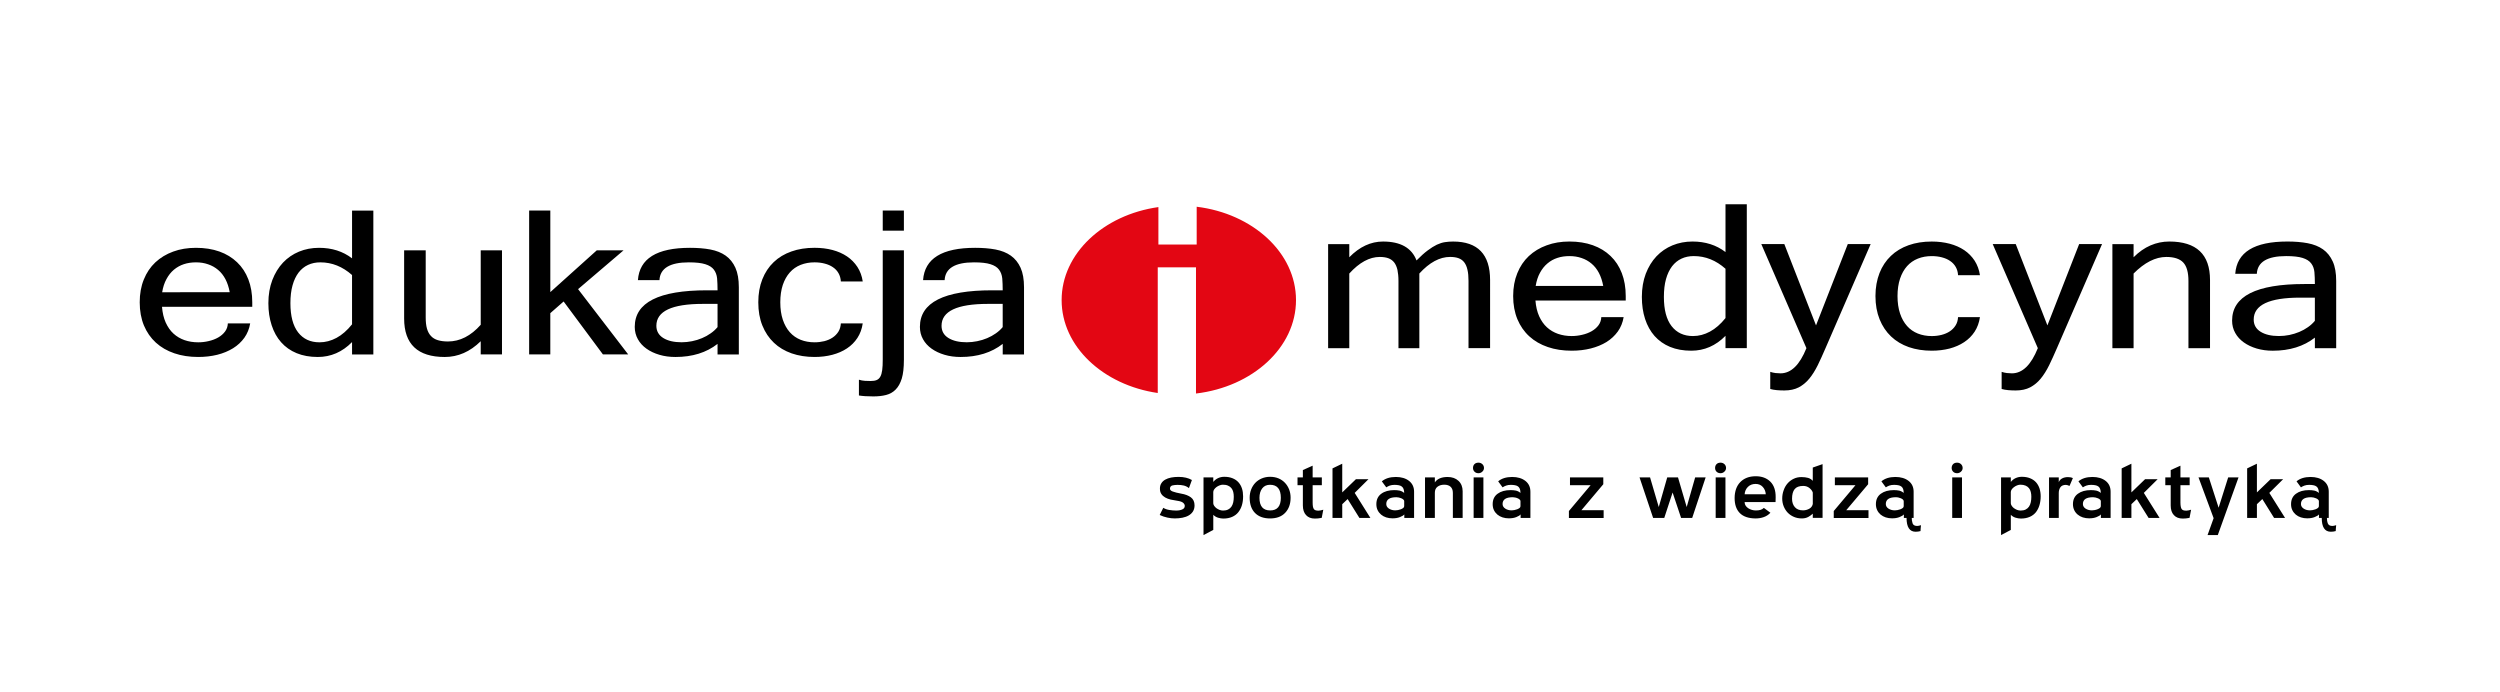
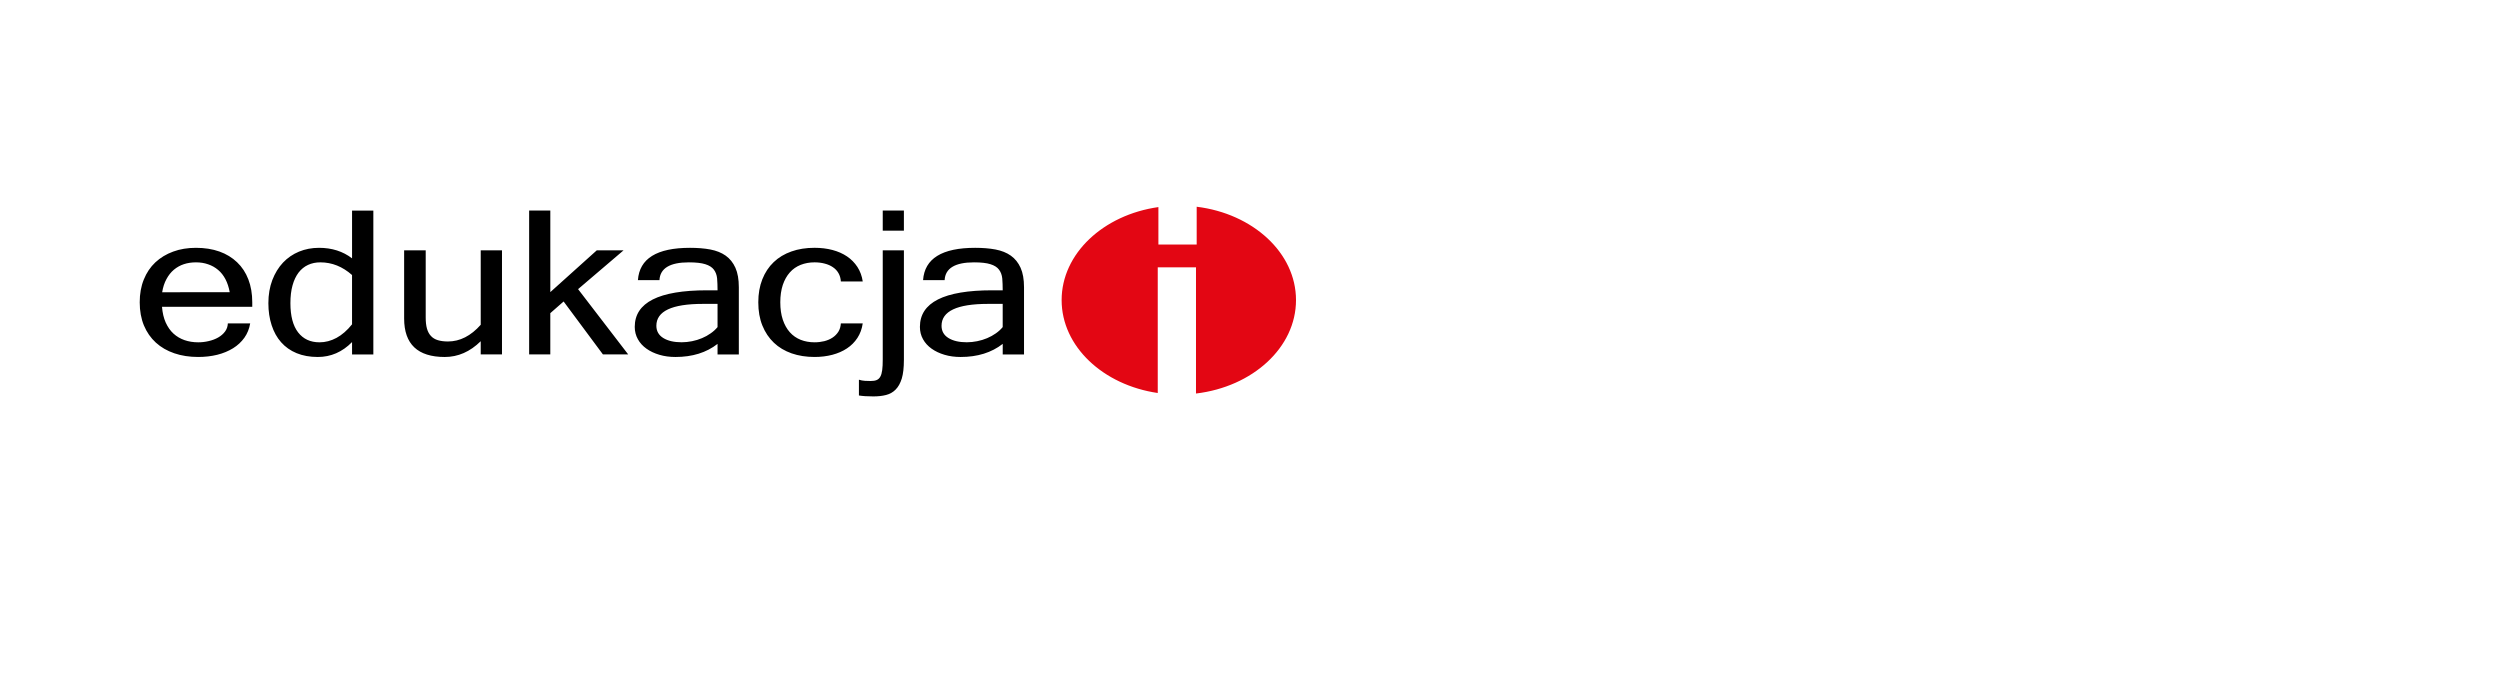
<svg xmlns="http://www.w3.org/2000/svg" version="1.1" id="projekt" x="0px" y="0px" viewBox="0 0 1835.53 507.83" style="enable-background:new 0 0 1835.53 507.83;" xml:space="preserve">
  <style type="text/css">
	.st0{fill-rule:evenodd;clip-rule:evenodd;fill:#E30613;}
</style>
-   <path d="M1714.91,389.93c-1.2,0.32-2.39,0.48-3.6,0.48c-4.46,0-6.66-3.39-6.66-10.19v-1.13v-0.69c0-0.42,0.04-0.69,0.1-0.84h3.75  c-0.07,0.09-0.09,0.35-0.09,0.71v0.57v0.82c0,1.83,0.22,3.37,0.69,4.61c0.5,1.26,1.58,1.89,3.34,1.89c0.33,0,0.74-0.05,1.18-0.14  c0.42-0.1,0.95-0.24,1.62-0.42c-0.11,0.79-0.21,1.55-0.21,2.28C1715.01,388.58,1714.93,389.28,1714.91,389.93 M1702.61,377.71  c-0.58,0.69-1.63,1.35-3.16,1.94c-1.5,0.61-3.36,0.92-5.51,0.92c-1.63,0-3.15-0.24-4.58-0.69c-1.45-0.47-2.71-1.16-3.78-2.06  c-1.05-0.92-1.94-2.01-2.53-3.28c-0.63-1.28-0.93-2.74-0.93-4.36c0-3.36,1.21-5.91,3.64-7.68c2.41-1.77,5.55-2.65,9.5-2.65  c1.41,0,2.72,0.12,3.95,0.36c1.23,0.28,2.34,0.84,3.33,1.73c0-1.25-0.2-2.27-0.51-3.05c-0.31-0.78-0.76-1.36-1.34-1.77  c-0.58-0.42-1.34-0.72-2.24-0.87c-0.9-0.17-1.91-0.26-3.03-0.26c-1.34,0-2.49,0.19-3.43,0.53c-1,0.36-1.84,0.78-2.61,1.3l-3.23-4.41  c1.16-1.02,2.6-1.8,4.38-2.39c1.77-0.54,3.71-0.83,5.86-0.83c4.05,0,7.28,0.98,9.73,2.9c2.45,1.93,3.68,4.57,3.68,7.94v19.24h-7.19  V377.71z M1702.55,367.88c0-0.38-0.22-0.73-0.59-1.08c-0.36-0.36-0.84-0.68-1.45-0.92c-0.57-0.26-1.19-0.46-1.83-0.59  c-0.63-0.14-1.25-0.22-1.86-0.22c-4.93,0-7.43,1.67-7.43,4.98c0,1.37,0.66,2.51,1.98,3.38c1.3,0.85,2.89,1.29,4.68,1.29  c0.59,0,1.23-0.07,1.96-0.21c0.76-0.14,1.45-0.33,2.12-0.59c0.66-0.27,1.23-0.58,1.7-0.94c0.47-0.38,0.73-0.82,0.73-1.34V367.88z   M1661.03,366.41l-3.98,3.78v10.1h-7.17v-36.39l7.17-3.44v21.06l10.08-9.71h9.2l-10.17,10.08l11.57,18.4h-8.05L1661.03,366.41z   M1620.81,392.87l4.46-12.42l-11.11-29.95h7.59l7.19,22.27l7.02-22.27h7.6l-15.23,42.37H1620.81z M1607.58,380.23  c-1.11,0.19-2.02,0.32-2.72,0.4c-0.71,0.06-1.42,0.11-2.27,0.11c-2.8,0-4.98-0.85-6.51-2.54c-1.57-1.67-2.33-4.04-2.33-7.11v-14.86  h-3.96v-5.73h3.96v-5.37l7.15-3.22v8.59h6.77v5.73h-6.77v12.77c0,1.25,0.1,2.25,0.26,3.02c0.14,0.79,0.36,1.36,0.69,1.78  c0.31,0.43,0.76,0.72,1.3,0.88c0.58,0.16,1.25,0.25,2.06,0.25c0.52,0,1.09-0.07,1.68-0.21c0.57-0.15,1.18-0.31,1.83-0.48  L1607.58,380.23z M1568.86,366.41l-3.96,3.78v10.1h-7.15v-36.39l7.15-3.44v21.06l10.07-9.71h9.23l-10.17,10.08l11.57,18.4h-8.06  L1568.86,366.41z M1542.5,377.71c-0.58,0.69-1.61,1.35-3.16,1.94c-1.51,0.61-3.37,0.92-5.5,0.92c-1.63,0-3.18-0.24-4.62-0.69  c-1.42-0.47-2.66-1.16-3.75-2.06c-1.09-0.92-1.96-2.01-2.54-3.28c-0.61-1.28-0.94-2.74-0.94-4.36c0-3.36,1.21-5.91,3.65-7.68  c2.45-1.77,5.58-2.65,9.51-2.65c1.4,0,2.71,0.12,3.94,0.36c1.21,0.28,2.34,0.84,3.34,1.73c0-1.25-0.2-2.27-0.52-3.05  c-0.31-0.78-0.74-1.36-1.34-1.77c-0.61-0.42-1.32-0.72-2.24-0.87c-0.9-0.17-1.91-0.26-3.01-0.26c-1.34,0-2.5,0.19-3.47,0.53  c-0.97,0.36-1.82,0.78-2.59,1.3l-3.24-4.41c1.18-1.02,2.64-1.8,4.4-2.39c1.73-0.54,3.7-0.83,5.86-0.83c4.02,0,7.27,0.98,9.72,2.9  c2.45,1.93,3.64,4.57,3.64,7.94v19.24h-7.14V377.71z M1542.44,367.88c0-0.38-0.21-0.73-0.58-1.08c-0.4-0.36-0.88-0.68-1.46-0.92  c-0.57-0.26-1.19-0.46-1.83-0.59c-0.63-0.14-1.25-0.22-1.84-0.22c-4.97,0-7.44,1.67-7.44,4.98c0,1.37,0.66,2.51,1.96,3.38  c1.34,0.85,2.9,1.29,4.68,1.29c0.63,0,1.26-0.07,1.98-0.21c0.74-0.14,1.45-0.33,2.1-0.59c0.67-0.27,1.24-0.58,1.73-0.94  c0.42-0.38,0.71-0.82,0.71-1.34V367.88z M1519.47,356.77c-1.16-0.51-2.04-0.77-2.63-0.77c-1.86,0-3.23,0.57-4.04,1.71  c-0.8,1.15-1.23,2.55-1.23,4.24v18.34h-7.15v-29.79h7.15v3.55c0.42-1.19,1.25-2.14,2.48-2.79c1.26-0.67,2.69-0.97,4.3-0.97  c1.37,0,2.59,0.24,3.58,0.74L1519.47,356.77z M1483.72,380.73c-1.15,0-2.44-0.22-3.8-0.61c-1.39-0.41-2.55-1.11-3.55-2.14v11.1  l-7.17,3.79v-42.37h7.17v3.34c0.94-1.2,2.11-2.13,3.52-2.8c1.4-0.63,2.91-0.97,4.54-0.97c2.34,0,4.37,0.36,6.14,1.09  c1.76,0.71,3.19,1.71,4.35,3c1.13,1.28,1.96,2.81,2.54,4.53c0.54,1.75,0.83,3.66,0.83,5.77c0,2.32-0.3,4.46-0.89,6.45  c-0.59,1.98-1.47,3.68-2.6,5.15c-1.19,1.46-2.67,2.61-4.54,3.43C1488.41,380.29,1486.22,380.73,1483.72,380.73 M1483.37,355.87  c-0.74,0-1.54,0.17-2.39,0.5c-0.79,0.31-1.56,0.73-2.25,1.25c-0.69,0.51-1.29,1.09-1.7,1.73c-0.45,0.66-0.67,1.29-0.67,1.92v8.22  c0,0.56,0.22,1.15,0.63,1.81c0.37,0.64,0.95,1.23,1.6,1.76c0.68,0.5,1.45,0.92,2.33,1.29c0.87,0.33,1.76,0.51,2.63,0.51  c1.45,0,2.7-0.26,3.73-0.77c1.02-0.51,1.83-1.23,2.44-2.13c0.62-0.9,1.05-1.97,1.31-3.21c0.28-1.23,0.4-2.56,0.4-4.02  c0-1.25-0.11-2.41-0.4-3.5c-0.26-1.1-0.69-2.06-1.35-2.84c-0.63-0.79-1.47-1.41-2.49-1.84  C1486.14,356.09,1484.88,355.87,1483.37,355.87 M1436.95,347.44c-1.23,0-2.22-0.38-2.93-1.13c-0.74-0.74-1.09-1.66-1.09-2.72  c0-1.11,0.35-2.04,1.05-2.8c0.69-0.73,1.7-1.1,2.97-1.1c1.11,0,2.07,0.37,2.86,1.1c0.76,0.76,1.19,1.68,1.19,2.8  c0,1.06-0.43,1.98-1.25,2.72C1438.94,347.05,1438.02,347.44,1436.95,347.44 M1433.34,350.49h7.18v29.79h-7.18V350.49z   M1410.06,389.93c-1.18,0.32-2.36,0.48-3.59,0.48c-4.42,0-6.66-3.39-6.66-10.19v-1.13v-0.69c0-0.42,0.04-0.69,0.09-0.84h3.78  c-0.05,0.09-0.09,0.35-0.09,0.71v0.57v0.82c0,1.83,0.23,3.37,0.66,4.61c0.47,1.26,1.6,1.89,3.38,1.89c0.33,0,0.73-0.05,1.15-0.14  c0.45-0.1,0.99-0.24,1.63-0.42c-0.11,0.79-0.19,1.55-0.22,2.28C1410.16,388.58,1410.11,389.28,1410.06,389.93 M1397.82,377.71  c-0.59,0.69-1.65,1.35-3.18,1.94c-1.5,0.61-3.33,0.92-5.52,0.92c-1.62,0-3.15-0.24-4.59-0.69c-1.42-0.47-2.67-1.16-3.78-2.06  c-1.06-0.92-1.91-2.01-2.51-3.28c-0.61-1.28-0.93-2.74-0.93-4.36c0-3.36,1.21-5.91,3.64-7.68c2.41-1.77,5.6-2.65,9.52-2.65  c1.37,0,2.7,0.12,3.93,0.36c1.21,0.28,2.34,0.84,3.32,1.73c0-1.25-0.17-2.27-0.48-3.05c-0.32-0.78-0.77-1.36-1.35-1.77  c-0.59-0.42-1.35-0.72-2.22-0.87c-0.92-0.17-1.93-0.26-3.06-0.26c-1.34,0-2.46,0.19-3.45,0.53c-0.95,0.36-1.8,0.78-2.56,1.3  l-3.24-4.41c1.16-1.02,2.64-1.8,4.37-2.39c1.75-0.54,3.7-0.83,5.84-0.83c4.05,0,7.28,0.98,9.75,2.9c2.45,1.93,3.69,4.57,3.69,7.94  v19.24h-7.17V377.71z M1397.7,367.88c0-0.38-0.2-0.73-0.54-1.08c-0.4-0.36-0.89-0.68-1.46-0.92c-0.58-0.26-1.21-0.46-1.83-0.59  c-0.68-0.14-1.25-0.22-1.88-0.22c-4.93,0-7.4,1.67-7.4,4.98c0,1.37,0.63,2.51,1.96,3.38c1.32,0.85,2.87,1.29,4.68,1.29  c0.59,0,1.26-0.07,1.97-0.21c0.74-0.14,1.42-0.33,2.12-0.59c0.66-0.27,1.25-0.58,1.7-0.94c0.47-0.38,0.71-0.82,0.71-1.34V367.88z   M1346.36,375.2l15.95-18.97h-15.13v-5.73h24.43v5.03l-16.06,19.05h16.32v5.72h-25.51V375.2z M1330.95,377.15  c-0.85,0.83-1.93,1.63-3.24,2.36c-1.35,0.74-2.92,1.13-4.78,1.13c-2.12,0-4.04-0.38-5.8-1.13c-1.73-0.73-3.27-1.77-4.52-3.06  c-1.25-1.31-2.24-2.84-2.98-4.63c-0.74-1.81-1.1-3.73-1.1-5.77c0-2.18,0.36-4.23,1.09-6.17c0.66-1.96,1.65-3.62,2.89-5.03  c1.26-1.42,2.75-2.54,4.46-3.34c1.68-0.83,3.58-1.23,5.58-1.23c1.89,0,3.52,0.19,4.93,0.58c1.4,0.4,2.58,1.14,3.48,2.19v-9.77  l7.19-2.51v39.44h-7.19V377.15z M1330.95,361.6c-0.35-1.13-1.13-2.22-2.4-3.26c-1.26-1.03-2.79-1.57-4.59-1.57  c-2.98,0-5.08,0.8-6.33,2.38c-1.26,1.58-1.89,3.94-1.89,7.05c0,2.51,0.68,4.56,2.06,6.15c1.37,1.57,3.34,2.36,6.01,2.36  c1.57,0,3.05-0.37,4.51-1.15c1.41-0.76,2.3-1.94,2.65-3.52V361.6z M1280.93,368.77c0,0.94,0.26,1.77,0.76,2.53  c0.51,0.73,1.11,1.36,1.93,1.88c0.78,0.51,1.65,0.9,2.64,1.19c0.94,0.27,1.93,0.41,2.93,0.41c1.28,0,2.39-0.14,3.34-0.41  c0.98-0.28,1.82-0.78,2.51-1.47l4.82,3.57c-1.41,1.49-3.03,2.55-4.88,3.19c-1.82,0.66-3.84,0.99-6.06,0.99  c-5.14-0.05-8.99-1.37-11.54-3.95c-2.54-2.58-3.8-6.25-3.8-11.07c0-2.4,0.37-4.58,1.04-6.58c0.71-1.98,1.73-3.67,3.08-5.06  c1.35-1.4,2.96-2.46,4.89-3.22c1.93-0.74,4.09-1.11,6.49-1.11c4.46,0,8.01,1.32,10.7,3.95c2.66,2.62,4,6.48,3.93,11.55  c0,0.56,0,1.13-0.04,1.7c-0.02,0.59-0.05,1.18-0.05,1.78h-22.7V368.77z M1288.98,355.31c-2.32,0-4.21,0.73-5.67,2.19  c-1.45,1.47-2.25,3.28-2.38,5.41h15.53c-0.14-2.13-0.87-3.94-2.22-5.41C1292.91,356.04,1291.17,355.31,1288.98,355.31   M1263.26,347.44c-1.21,0-2.19-0.38-2.96-1.13c-0.71-0.74-1.06-1.66-1.06-2.72c0-1.11,0.33-2.04,1.05-2.8  c0.71-0.73,1.66-1.1,2.97-1.1c1.1,0,2.06,0.37,2.85,1.1c0.77,0.76,1.18,1.68,1.18,2.8c0,1.06-0.41,1.98-1.25,2.72  C1265.27,347.05,1264.31,347.44,1263.26,347.44 M1259.67,350.49h7.18v29.79h-7.18V350.49z M1213.75,380.29l-9.99-29.79h7.73  l6.39,21.78l6.22-21.78h7.9l6.39,21.78l6.22-21.78h7.7l-9.89,29.79h-8.14l-6.24-18.69l-6.13,18.69H1213.75z M1151.91,375.2  l15.95-18.97h-15.16v-5.73h24.46v5.03l-16.05,19.05h16.3v5.72h-25.5V375.2z M1116.43,377.71c-0.57,0.69-1.65,1.35-3.13,1.94  c-1.51,0.61-3.37,0.92-5.55,0.92c-1.62,0-3.13-0.24-4.57-0.69c-1.42-0.47-2.69-1.16-3.78-2.06c-1.08-0.92-1.93-2.01-2.54-3.28  c-0.62-1.28-0.92-2.74-0.92-4.36c0-3.36,1.2-5.91,3.64-7.68c2.4-1.77,5.56-2.65,9.51-2.65c1.39,0,2.7,0.12,3.93,0.36  c1.21,0.28,2.37,0.84,3.32,1.73c0-1.25-0.16-2.27-0.48-3.05c-0.32-0.78-0.77-1.36-1.34-1.77c-0.58-0.42-1.32-0.72-2.25-0.87  c-0.92-0.17-1.91-0.26-3.01-0.26c-1.35,0-2.49,0.19-3.44,0.53c-1,0.36-1.84,0.78-2.61,1.3l-3.23-4.41c1.15-1.02,2.6-1.8,4.37-2.39  c1.75-0.54,3.7-0.83,5.86-0.83c4.04,0,7.27,0.98,9.75,2.9c2.45,1.93,3.68,4.57,3.68,7.94v19.24h-7.19V377.71z M1116.35,367.88  c0-0.38-0.2-0.73-0.57-1.08c-0.36-0.36-0.85-0.68-1.44-0.92c-0.56-0.26-1.21-0.46-1.83-0.59c-0.64-0.14-1.25-0.22-1.83-0.22  c-4.97,0-7.47,1.67-7.47,4.98c0,1.37,0.66,2.51,1.99,3.38c1.29,0.85,2.85,1.29,4.68,1.29c0.58,0,1.24-0.07,1.96-0.21  c0.74-0.14,1.42-0.33,2.12-0.59c0.66-0.27,1.23-0.58,1.71-0.94c0.46-0.38,0.68-0.82,0.68-1.34V367.88z M1085.51,347.44  c-1.21,0-2.17-0.38-2.92-1.13c-0.74-0.74-1.09-1.66-1.09-2.72c0-1.11,0.32-2.04,1.03-2.8c0.71-0.73,1.71-1.1,2.98-1.1  c1.11,0,2.07,0.37,2.86,1.1c0.78,0.76,1.19,1.68,1.19,2.8c0,1.06-0.43,1.98-1.25,2.72C1087.52,347.05,1086.58,347.44,1085.51,347.44   M1081.96,350.49h7.17v29.79h-7.17V350.49z M1066.7,361.8c0-1.94-0.59-3.43-1.68-4.43c-1.1-1-2.66-1.5-4.62-1.5  c-2.03,0-3.65,0.5-4.98,1.5c-1.33,1-1.94,2.49-1.94,4.43v18.49h-7.22v-29.79h7.22v3.7c0.87-1.34,2.11-2.34,3.7-3.01  c1.61-0.66,3.48-0.98,5.65-0.98c3.33,0,5.99,0.95,8.01,2.84c2.01,1.88,3.05,4.45,3.05,7.65v19.59h-7.18V361.8z M1031.05,377.71  c-0.58,0.69-1.65,1.35-3.19,1.94c-1.49,0.61-3.34,0.92-5.49,0.92c-1.65,0-3.19-0.24-4.62-0.69c-1.44-0.47-2.69-1.16-3.75-2.06  c-1.08-0.92-1.93-2.01-2.54-3.28c-0.62-1.28-0.92-2.74-0.92-4.36c0-3.36,1.21-5.91,3.64-7.68c2.4-1.77,5.6-2.65,9.49-2.65  c1.41,0,2.72,0.12,3.96,0.36c1.23,0.28,2.32,0.84,3.34,1.73c0-1.25-0.2-2.27-0.51-3.05c-0.32-0.78-0.77-1.36-1.37-1.77  c-0.56-0.42-1.32-0.72-2.2-0.87c-0.92-0.17-1.92-0.26-3.02-0.26c-1.34,0-2.51,0.19-3.49,0.53c-0.95,0.36-1.8,0.78-2.55,1.3  l-3.27-4.41c1.19-1.02,2.65-1.8,4.4-2.39c1.73-0.54,3.7-0.83,5.88-0.83c4.02,0,7.27,0.98,9.72,2.9c2.44,1.93,3.68,4.57,3.68,7.94  v19.24h-7.18V377.71z M1030.98,367.88c0-0.38-0.22-0.73-0.61-1.08c-0.37-0.36-0.84-0.68-1.45-0.92c-0.57-0.26-1.19-0.46-1.82-0.59  c-0.66-0.14-1.26-0.22-1.85-0.22c-4.95,0-7.43,1.67-7.43,4.98c0,1.37,0.64,2.51,1.96,3.38c1.35,0.85,2.87,1.29,4.68,1.29  c0.58,0,1.23-0.07,1.98-0.21c0.73-0.14,1.41-0.33,2.11-0.59c0.66-0.27,1.24-0.58,1.7-0.94c0.47-0.38,0.73-0.82,0.73-1.34V367.88z   M989.45,366.41l-3.96,3.78v10.1h-7.15v-36.39l7.15-3.44v21.06l10.07-9.71h9.21l-10.14,10.08l11.54,18.4h-8.06L989.45,366.41z   M970.42,380.23c-1.11,0.19-2.01,0.32-2.72,0.4c-0.72,0.06-1.44,0.11-2.28,0.11c-2.8,0-4.97-0.85-6.5-2.54  c-1.55-1.67-2.34-4.04-2.34-7.11v-14.86h-3.93v-5.73h3.93v-5.37l7.18-3.22v8.59h6.75v5.73h-6.75v12.77c0,1.25,0.09,2.25,0.22,3.02  c0.16,0.79,0.37,1.36,0.71,1.78c0.3,0.43,0.77,0.72,1.3,0.88c0.57,0.16,1.24,0.25,2.06,0.25c0.54,0,1.09-0.07,1.66-0.21  c0.61-0.15,1.19-0.31,1.86-0.48L970.42,380.23z M932.5,380.65c-4.73,0-8.41-1.34-11.05-4.01c-2.61-2.67-3.93-6.41-3.93-11.21  c0-2.14,0.35-4.15,1.09-6.04c0.72-1.88,1.75-3.5,3.05-4.88c1.31-1.37,2.92-2.46,4.74-3.24c1.87-0.78,3.86-1.19,6.09-1.19  c2.28,0,4.33,0.38,6.17,1.14c1.85,0.77,3.42,1.86,4.73,3.23c1.31,1.36,2.33,3,3.1,4.89c0.71,1.88,1.09,3.9,1.09,6.09  c0,4.62-1.34,8.3-3.96,11.06C941.02,379.26,937.28,380.65,932.5,380.65 M932.5,355.93c-2.51,0-4.45,0.89-5.77,2.66  c-1.35,1.77-2.02,4.06-2.02,6.91c0,6.18,2.63,9.27,7.88,9.27c5.18,0,7.81-3.1,7.81-9.27C940.4,359.12,937.75,355.93,932.5,355.93   M898.16,380.73c-1.16,0-2.43-0.22-3.81-0.61c-1.36-0.41-2.55-1.11-3.54-2.14v11.1l-7.18,3.79v-42.37h7.18v3.34  c0.94-1.2,2.11-2.13,3.52-2.8c1.37-0.63,2.9-0.97,4.54-0.97c2.34,0,4.36,0.36,6.13,1.09c1.75,0.71,3.21,1.71,4.33,3  c1.15,1.28,1.99,2.81,2.54,4.53c0.57,1.75,0.83,3.66,0.83,5.77c0,2.32-0.28,4.46-0.87,6.45c-0.59,1.98-1.47,3.68-2.64,5.15  c-1.16,1.46-2.66,2.61-4.52,3.43C902.88,380.29,900.67,380.73,898.16,380.73 M897.82,355.87c-0.77,0-1.58,0.17-2.37,0.5  c-0.84,0.31-1.6,0.73-2.32,1.25c-0.67,0.51-1.24,1.09-1.68,1.73c-0.43,0.66-0.66,1.29-0.66,1.92v8.22c0,0.56,0.21,1.15,0.61,1.81  c0.43,0.64,0.95,1.23,1.62,1.76c0.68,0.5,1.44,0.92,2.32,1.29c0.87,0.33,1.75,0.51,2.65,0.51c1.45,0,2.67-0.26,3.7-0.77  c1.03-0.51,1.86-1.23,2.46-2.13c0.61-0.9,1.05-1.97,1.32-3.21c0.26-1.23,0.38-2.56,0.38-4.02c0-1.25-0.12-2.41-0.38-3.5  c-0.27-1.1-0.72-2.06-1.37-2.84c-0.63-0.79-1.46-1.41-2.5-1.84C900.6,356.09,899.35,355.87,897.82,355.87 M854.1,372.84  c1.23,0.78,2.71,1.31,4.43,1.59c1.72,0.28,3.41,0.42,5.03,0.42c1.81,0,3.29-0.26,4.48-0.82c1.23-0.52,1.83-1.39,1.83-2.61  c0-0.88-0.46-1.65-1.28-2.33c-0.84-0.68-2.29-1.15-4.35-1.44c-1.62-0.22-3.22-0.51-4.73-0.85c-1.49-0.36-2.85-0.87-4.01-1.54  c-1.2-0.68-2.12-1.52-2.81-2.55c-0.71-1.03-1.06-2.35-1.06-3.99c0-1.49,0.33-2.79,1.03-3.86c0.67-1.11,1.61-1.99,2.85-2.7  c1.21-0.69,2.65-1.19,4.33-1.54c1.66-0.32,3.47-0.48,5.46-0.48c3.93,0,7.19,0.77,9.81,2.29l-2.18,5.94  c-1.16-0.94-2.43-1.56-3.78-1.89c-1.32-0.31-2.85-0.48-4.54-0.48c-1.36,0-2.59,0.14-3.69,0.38c-1.1,0.26-1.75,0.93-1.89,1.99  c-0.21,1.11,0.46,1.96,1.99,2.5c1.52,0.56,3.59,1.09,6.23,1.56c2.96,0.5,5.35,1.41,7.13,2.74c1.77,1.32,2.67,3.31,2.67,5.91  c0,1.72-0.42,3.17-1.14,4.38c-0.76,1.23-1.82,2.22-3.13,2.98c-1.3,0.77-2.85,1.31-4.61,1.67c-1.78,0.36-3.7,0.52-5.67,0.52  c-1.71,0-3.48-0.19-5.39-0.61c-1.88-0.38-3.78-1.03-5.65-1.91L854.1,372.84z" />
  <path class="st0" d="M878.63,151.79c41.31,5.1,72.91,33.84,72.91,68.54c0,34.84-31.87,63.67-73.43,68.6v-92.64h-28.08v92.26  c-40.15-5.88-70.57-34.18-70.57-68.22c0-34.18,30.67-62.59,71.05-68.29v27.49h28.11V151.79z" />
  <path d="M145.52,262.09c-6.41,0-12.28-0.89-17.53-2.7c-5.25-1.78-9.77-4.39-13.55-7.83c-3.77-3.44-6.69-7.65-8.77-12.61  c-2.05-4.97-3.09-10.63-3.09-17c0-6.23,1-11.83,3.02-16.75c2-4.96,4.81-9.14,8.46-12.58c3.69-3.43,8.05-6.08,13.11-7.91  c5.03-1.86,10.62-2.76,16.72-2.76c6.36,0,12.1,0.9,17.19,2.71c5.07,1.8,9.39,4.45,12.99,7.89c3.62,3.43,6.36,7.62,8.27,12.58  c1.9,4.92,2.87,10.54,2.87,16.83v3.28h-66.27c0.35,4.45,1.27,8.3,2.72,11.57c1.51,3.28,3.38,6,5.71,8.12  c2.34,2.14,5.08,3.74,8.14,4.81c3.08,1.05,6.43,1.59,10.03,1.59c2.57,0,5.13-0.29,7.71-0.91c2.57-0.59,4.88-1.46,6.95-2.64  c2.05-1.17,3.74-2.64,5.03-4.37c1.3-1.76,1.97-3.73,2.05-5.98h16.41c-0.67,3.95-2.09,7.47-4.26,10.53  c-2.21,3.07-4.97,5.66-8.31,7.72c-3.39,2.08-7.22,3.69-11.59,4.79C155.15,261.56,150.49,262.09,145.52,262.09 M168.67,214.55  c-0.67-3.65-1.71-6.82-3.15-9.57c-1.43-2.71-3.22-5.01-5.39-6.81c-2.15-1.82-4.6-3.21-7.37-4.13c-2.76-0.97-5.69-1.42-8.9-1.42  c-3.16,0-6.12,0.44-8.86,1.34c-2.68,0.88-5.14,2.25-7.29,4.04c-2.19,1.83-3.99,4.12-5.48,6.89c-1.52,2.74-2.57,5.97-3.17,9.67  H168.67z M258.47,238.13v-36.21c-6.99-6.2-14.74-9.3-23.27-9.3c-3.34,0-6.38,0.63-9.05,1.88c-2.69,1.25-4.99,3.11-6.92,5.61  c-1.89,2.51-3.42,5.63-4.44,9.38c-1.05,3.73-1.57,8.1-1.57,13.11c0,9.4,1.89,16.56,5.64,21.43c3.78,4.87,9.02,7.3,15.73,7.3  c4.32,0,8.44-1.09,12.46-3.25C251.07,245.91,254.89,242.61,258.47,238.13 M258.47,251.17c-7.16,7.29-15.57,10.93-25.14,10.93  c-5.85,0-11.05-0.94-15.56-2.8c-4.54-1.87-8.32-4.56-11.37-8.01c-3.08-3.45-5.37-7.64-6.95-12.49c-1.6-4.87-2.41-10.25-2.41-16.2  c0-6.27,0.99-11.96,2.89-16.97c1.94-5.03,4.55-9.3,7.85-12.81c3.33-3.52,7.26-6.2,11.76-8.07c4.55-1.87,9.42-2.79,14.7-2.79  c9.41,0,17.49,2.55,24.24,7.72v-35.07h15.63v105.63h-15.63V251.17z M352.94,250.54c-7.84,7.71-16.64,11.56-26.39,11.56  c-19.87,0-29.83-9.41-29.83-28.25V183.8h15.84v49.32c0,3.2,0.29,5.88,0.92,8.14c0.63,2.22,1.61,4.04,2.95,5.45  c1.29,1.41,2.98,2.42,5.03,3.05c2.1,0.63,4.54,0.96,7.42,0.96c8.81,0,16.84-4.11,24.07-12.26V183.8h15.62v76.42h-15.62V250.54z   M461.23,260.22h-18.55l-28.86-38.87l-9.78,8.57v30.3H388.5V154.59h15.55v59.88l34.11-30.67h19.66l-33.39,28.49L461.23,260.22z   M526.83,240.16v-17.04h-10.85c-22.7,0-34.07,5.38-34.07,16.09c0,3.89,1.75,6.91,5.09,8.97c3.38,2.08,7.85,3.12,13.43,3.12  c2.57,0,5.12-0.27,7.67-0.78c2.53-0.51,4.99-1.26,7.28-2.23c2.32-0.95,4.42-2.13,6.37-3.52  C523.71,243.43,525.39,241.89,526.83,240.16 M526.83,252.49c-8.18,6.4-18.49,9.61-30.91,9.61c-4.23,0-8.18-0.53-11.79-1.61  c-3.62-1.07-6.78-2.55-9.47-4.48c-2.69-1.91-4.82-4.23-6.32-6.95c-1.52-2.72-2.3-5.72-2.3-9.07c0-17.9,17.69-26.85,53.07-26.85h7.73  c0-3.28-0.13-6.19-0.33-8.74c-0.24-2.53-1.07-4.69-2.37-6.42c-1.32-1.77-3.4-3.1-6.29-4c-2.85-0.91-6.9-1.36-12.1-1.36  c-13.89,0-21.1,4.35-21.57,13.04h-15.81c1.14-15.84,13.89-23.71,38.24-23.71c5.52,0,10.49,0.4,14.91,1.22  c4.45,0.86,8.22,2.35,11.29,4.53c3.09,2.19,5.45,5.17,7.14,8.9c1.68,3.75,2.51,8.54,2.51,14.28v49.35h-15.63V252.49z M598.05,262.09  c-6.16,0-11.78-0.89-16.84-2.65c-5.05-1.78-9.41-4.36-13.01-7.8c-3.62-3.44-6.44-7.64-8.44-12.6c-2.03-4.97-3.01-10.67-3.01-17.09  c0-6.29,0.98-11.9,2.96-16.89c1.98-4.96,4.74-9.18,8.35-12.6c3.6-3.44,7.92-6.04,13.01-7.83c5.08-1.82,10.77-2.69,16.99-2.69  c4.71,0,9.09,0.53,13.15,1.6c4.03,1.06,7.58,2.64,10.69,4.72c3.06,2.07,5.6,4.65,7.63,7.74c2,3.11,3.33,6.66,3.91,10.65h-16.06  c-0.14-2.28-0.72-4.31-1.73-6.07c-1.01-1.79-2.38-3.25-4.14-4.42c-1.71-1.18-3.73-2.05-6.03-2.64c-2.31-0.61-4.79-0.91-7.42-0.91  c-3.72,0-7.11,0.63-10.19,1.84c-3.08,1.24-5.76,3.06-7.95,5.55c-2.21,2.47-3.93,5.54-5.17,9.18c-1.21,3.69-1.84,7.95-1.84,12.76  c0,4.86,0.62,9.13,1.84,12.77c1.24,3.68,2.95,6.74,5.17,9.23c2.2,2.47,4.87,4.31,7.95,5.55c3.08,1.22,6.47,1.83,10.19,1.83  c2.52,0,4.89-0.29,7.17-0.84c2.29-0.6,4.31-1.45,6.06-2.62c1.78-1.18,3.19-2.64,4.27-4.34c1.07-1.71,1.67-3.76,1.81-6.09h16.06  c-0.58,4.07-1.91,7.63-3.91,10.69c-2.03,3.07-4.56,5.62-7.68,7.68c-3.11,2.08-6.7,3.62-10.73,4.69  C607.05,261.56,602.7,262.09,598.05,262.09 M663.65,264.35c0,5.56-0.51,10.1-1.55,13.57c-1.07,3.43-2.56,6.14-4.52,8.1  c-1.91,1.97-4.28,3.28-7.04,3.99c-2.76,0.71-5.84,1.04-9.34,1.04c-4.29,0-7.84-0.23-10.57-0.68v-11.58  c1.43,0.45,2.88,0.72,4.34,0.82c1.48,0.07,2.9,0.13,4.26,0.13c1.79,0,3.27-0.21,4.39-0.69c1.16-0.48,2.05-1.29,2.69-2.46  c0.69-1.17,1.14-2.79,1.42-4.86c0.28-2.05,0.39-4.65,0.39-7.83v-80.1h15.54V264.35z M663.65,169.35h-15.53v-14.76h15.53V169.35z   M736.19,240.16v-17.04h-10.87c-22.67,0-34.03,5.38-34.03,16.09c0,3.89,1.71,6.91,5.08,8.97c3.37,2.08,7.84,3.12,13.42,3.12  c2.57,0,5.12-0.27,7.65-0.78c2.57-0.51,5.01-1.26,7.32-2.23c2.28-0.95,4.39-2.13,6.38-3.52  C733.07,243.43,734.75,241.89,736.19,240.16 M736.19,252.49c-8.18,6.4-18.49,9.61-30.89,9.61c-4.23,0-8.2-0.53-11.81-1.61  c-3.61-1.07-6.78-2.55-9.48-4.48c-2.69-1.91-4.82-4.23-6.32-6.95c-1.52-2.72-2.28-5.72-2.28-9.07c0-17.9,17.68-26.85,53.06-26.85  h7.73c0-3.28-0.12-6.19-0.33-8.74c-0.26-2.53-1.07-4.69-2.38-6.42c-1.3-1.77-3.39-3.1-6.28-4c-2.85-0.91-6.89-1.36-12.1-1.36  c-13.88,0-21.09,4.35-21.55,13.04h-15.83c1.14-15.84,13.89-23.71,38.26-23.71c5.52,0,10.49,0.4,14.9,1.22  c4.45,0.86,8.22,2.35,11.28,4.53c3.1,2.19,5.46,5.17,7.16,8.9c1.69,3.75,2.52,8.54,2.52,14.28v49.35h-15.64V252.49z" />
-   <path d="M1094.04,255.62h-15.84v-49.35c0-3.22-0.24-5.94-0.77-8.17c-0.48-2.24-1.29-4.08-2.35-5.47c-1.06-1.41-2.48-2.42-4.2-3.06  c-1.69-0.62-3.78-0.93-6.22-0.93c-7.66,0-15.17,4.08-22.56,12.18v54.81h-15.33v-49.35c0-3.22-0.29-5.94-0.75-8.17  c-0.53-2.24-1.35-4.08-2.43-5.47c-1.14-1.41-2.55-2.42-4.29-3.06c-1.72-0.62-3.84-0.93-6.28-0.93c-7.54,0-15,4.08-22.36,12.18v54.81  h-15.54v-76.42h15.54v9.66c7.54-7.69,15.79-11.54,24.78-11.54c12.8,0,21.03,4.6,24.59,13.88c3.02-3.06,5.72-5.52,8.15-7.32  c2.42-1.84,4.69-3.23,6.75-4.24c2.15-0.99,4.12-1.62,6.05-1.89c1.89-0.29,3.9-0.43,5.92-0.43c18.08,0,27.14,9.42,27.14,28.26V255.62  z M1153.93,257.49c-6.41,0-12.26-0.88-17.53-2.7c-5.25-1.79-9.79-4.39-13.54-7.82c-3.79-3.44-6.69-7.65-8.77-12.6  c-2.05-4.99-3.11-10.64-3.11-17.01c0-6.24,1.02-11.83,3.04-16.76c2-4.96,4.8-9.14,8.45-12.58c3.7-3.43,8.05-6.09,13.11-7.9  c5.05-1.88,10.62-2.79,16.73-2.79c6.35,0,12.06,0.91,17.16,2.72c5.09,1.82,9.42,4.45,13,7.89c3.62,3.43,6.36,7.63,8.27,12.58  c1.9,4.92,2.89,10.55,2.89,16.84v3.28h-66.29c0.35,4.45,1.26,8.27,2.73,11.57c1.5,3.27,3.38,5.99,5.72,8.11  c2.34,2.14,5.08,3.74,8.11,4.8c3.11,1.07,6.45,1.61,10.03,1.61c2.57,0,5.14-0.29,7.74-0.92c2.55-0.57,4.87-1.46,6.94-2.63  c2.05-1.18,3.74-2.64,5.03-4.37c1.3-1.77,1.95-3.74,2.05-5.98h16.41c-0.67,3.94-2.07,7.47-4.26,10.53c-2.21,3.06-4.97,5.64-8.3,7.73  c-3.38,2.07-7.24,3.66-11.6,4.76C1163.56,256.95,1158.89,257.49,1153.93,257.49 M1177.11,209.94c-0.69-3.64-1.73-6.81-3.17-9.56  c-1.44-2.71-3.22-5-5.4-6.82c-2.15-1.82-4.6-3.21-7.36-4.12c-2.75-0.96-5.7-1.41-8.87-1.41c-3.16,0-6.14,0.42-8.87,1.33  c-2.7,0.88-5.14,2.24-7.28,4.06c-2.17,1.81-3.99,4.1-5.5,6.88c-1.5,2.74-2.55,5.96-3.15,9.65H1177.11z M1266.88,233.54v-36.21  c-6.98-6.22-14.74-9.31-23.27-9.31c-3.34,0-6.37,0.61-9.03,1.87c-2.7,1.25-4.98,3.11-6.93,5.61c-1.9,2.53-3.4,5.63-4.45,9.39  c-1.04,3.73-1.55,8.1-1.55,13.11c0,9.41,1.86,16.55,5.63,21.42c3.78,4.87,9.01,7.31,15.72,7.31c4.33,0,8.44-1.09,12.47-3.26  C1259.5,241.31,1263.3,238,1266.88,233.54 M1266.88,246.56c-7.18,7.3-15.56,10.93-25.13,10.93c-5.84,0-11.07-0.94-15.58-2.8  c-4.52-1.86-8.29-4.57-11.36-7.99c-3.06-3.47-5.38-7.66-6.97-12.51c-1.58-4.87-2.37-10.25-2.37-16.2c0-6.28,0.98-11.96,2.86-16.98  c1.94-5.03,4.55-9.3,7.86-12.82c3.33-3.5,7.27-6.2,11.77-8.06c4.55-1.86,9.42-2.8,14.69-2.8c9.41,0,17.49,2.56,24.23,7.73v-35.07  h15.64v105.63h-15.64V246.56z M1307.27,274.11c7.74,0,14.07-6.15,19.03-18.49l-33.13-76.42h16.9l23.27,59.71l23.33-59.71h16.79  l-33.15,76.42c-1.94,4.58-3.88,8.77-5.72,12.57c-1.89,3.8-3.93,7.07-6.16,9.79c-2.24,2.74-4.85,4.87-7.74,6.41  c-2.96,1.52-6.48,2.29-10.62,2.29c-1.94,0-3.76-0.08-5.51-0.23c-1.78-0.17-3.38-0.44-4.82-0.86v-12.58  c1.27,0.43,2.55,0.72,3.84,0.88C1304.84,274.03,1306.08,274.11,1307.27,274.11 M1418.31,257.49c-6.15,0-11.76-0.88-16.85-2.64  c-5.05-1.78-9.4-4.38-13.01-7.81c-3.61-3.43-6.43-7.64-8.43-12.6c-2-4.97-3.04-10.66-3.04-17.08c0-6.29,1.04-11.91,2.98-16.89  c1.96-4.97,4.76-9.16,8.37-12.6c3.59-3.43,7.9-6.04,12.99-7.84c5.09-1.81,10.77-2.69,17-2.69c4.73,0,9.09,0.54,13.15,1.6  c4.03,1.07,7.59,2.64,10.7,4.72c3.06,2.07,5.61,4.67,7.63,7.74c1.99,3.13,3.32,6.68,3.91,10.67h-16.08  c-0.11-2.29-0.71-4.31-1.71-6.08c-1.02-1.78-2.4-3.26-4.15-4.41c-1.7-1.19-3.74-2.06-6.04-2.65c-2.28-0.6-4.77-0.9-7.41-0.9  c-3.71,0-7.11,0.61-10.19,1.84c-3.08,1.23-5.76,3.07-7.95,5.54c-2.21,2.48-3.93,5.56-5.15,9.2c-1.22,3.67-1.85,7.94-1.85,12.76  c0,4.85,0.63,9.11,1.85,12.77c1.22,3.67,2.95,6.73,5.15,9.21c2.2,2.49,4.87,4.32,7.95,5.55c3.08,1.22,6.48,1.84,10.19,1.84  c2.51,0,4.88-0.29,7.17-0.86c2.28-0.59,4.32-1.44,6.07-2.61c1.78-1.17,3.18-2.64,4.25-4.34c1.08-1.7,1.7-3.75,1.81-6.08h16.08  c-0.59,4.05-1.92,7.62-3.91,10.69c-2.01,3.06-4.56,5.61-7.69,7.67c-3.11,2.08-6.72,3.63-10.72,4.7  C1427.32,256.95,1422.95,257.49,1418.31,257.49 M1477.16,274.11c7.74,0,14.07-6.15,19.04-18.49l-33.13-76.42h16.9l23.26,59.71  l23.31-59.71h16.81l-33.13,76.42c-1.96,4.58-3.89,8.77-5.73,12.57c-1.88,3.8-3.93,7.07-6.16,9.79c-2.23,2.74-4.85,4.87-7.76,6.41  c-2.94,1.52-6.46,2.29-10.59,2.29c-1.94,0-3.79-0.08-5.52-0.23c-1.78-0.17-3.38-0.44-4.83-0.86v-12.58  c1.27,0.43,2.56,0.72,3.86,0.88C1474.75,274.03,1475.97,274.11,1477.16,274.11 M1566.51,188.87c3.87-3.89,8.02-6.79,12.42-8.7  c4.4-1.89,8.98-2.84,13.76-2.84c19.97,0,29.93,9.42,29.93,28.26v50.04h-15.84v-49.35c0-6.29-1.25-10.79-3.8-13.54  c-2.53-2.7-6.7-4.09-12.43-4.09c-7.97,0-15.99,4.08-24.05,12.18v54.81h-15.56v-76.42h15.56V188.87z M1699.6,235.56v-17.03h-10.84  c-22.69,0-34.06,5.38-34.06,16.1c0,3.9,1.72,6.89,5.1,8.97c3.37,2.08,7.83,3.12,13.41,3.12c2.58,0,5.13-0.27,7.67-0.77  c2.54-0.54,5-1.28,7.28-2.24c2.32-0.97,4.43-2.13,6.38-3.52C1696.49,238.83,1698.17,237.28,1699.6,235.56 M1699.6,247.89  c-8.19,6.4-18.48,9.61-30.9,9.61c-4.22,0-8.17-0.54-11.78-1.6c-3.61-1.07-6.78-2.56-9.47-4.49c-2.7-1.92-4.81-4.23-6.31-6.94  c-1.54-2.73-2.31-5.73-2.31-9.06c0-17.9,17.68-26.87,53.06-26.87h7.72c0-3.27-0.13-6.17-0.34-8.74c-0.24-2.53-1.04-4.69-2.37-6.42  c-1.3-1.75-3.39-3.09-6.29-4c-2.83-0.9-6.88-1.36-12.1-1.36c-13.89,0-21.08,4.35-21.53,13.03h-15.84  c1.14-15.84,13.89-23.72,38.28-23.72c5.51,0,10.47,0.4,14.89,1.23c4.44,0.86,8.22,2.35,11.28,4.53c3.09,2.18,5.45,5.18,7.14,8.91  c1.71,3.75,2.52,8.53,2.52,14.28v49.35h-15.64V247.89z" />
</svg>